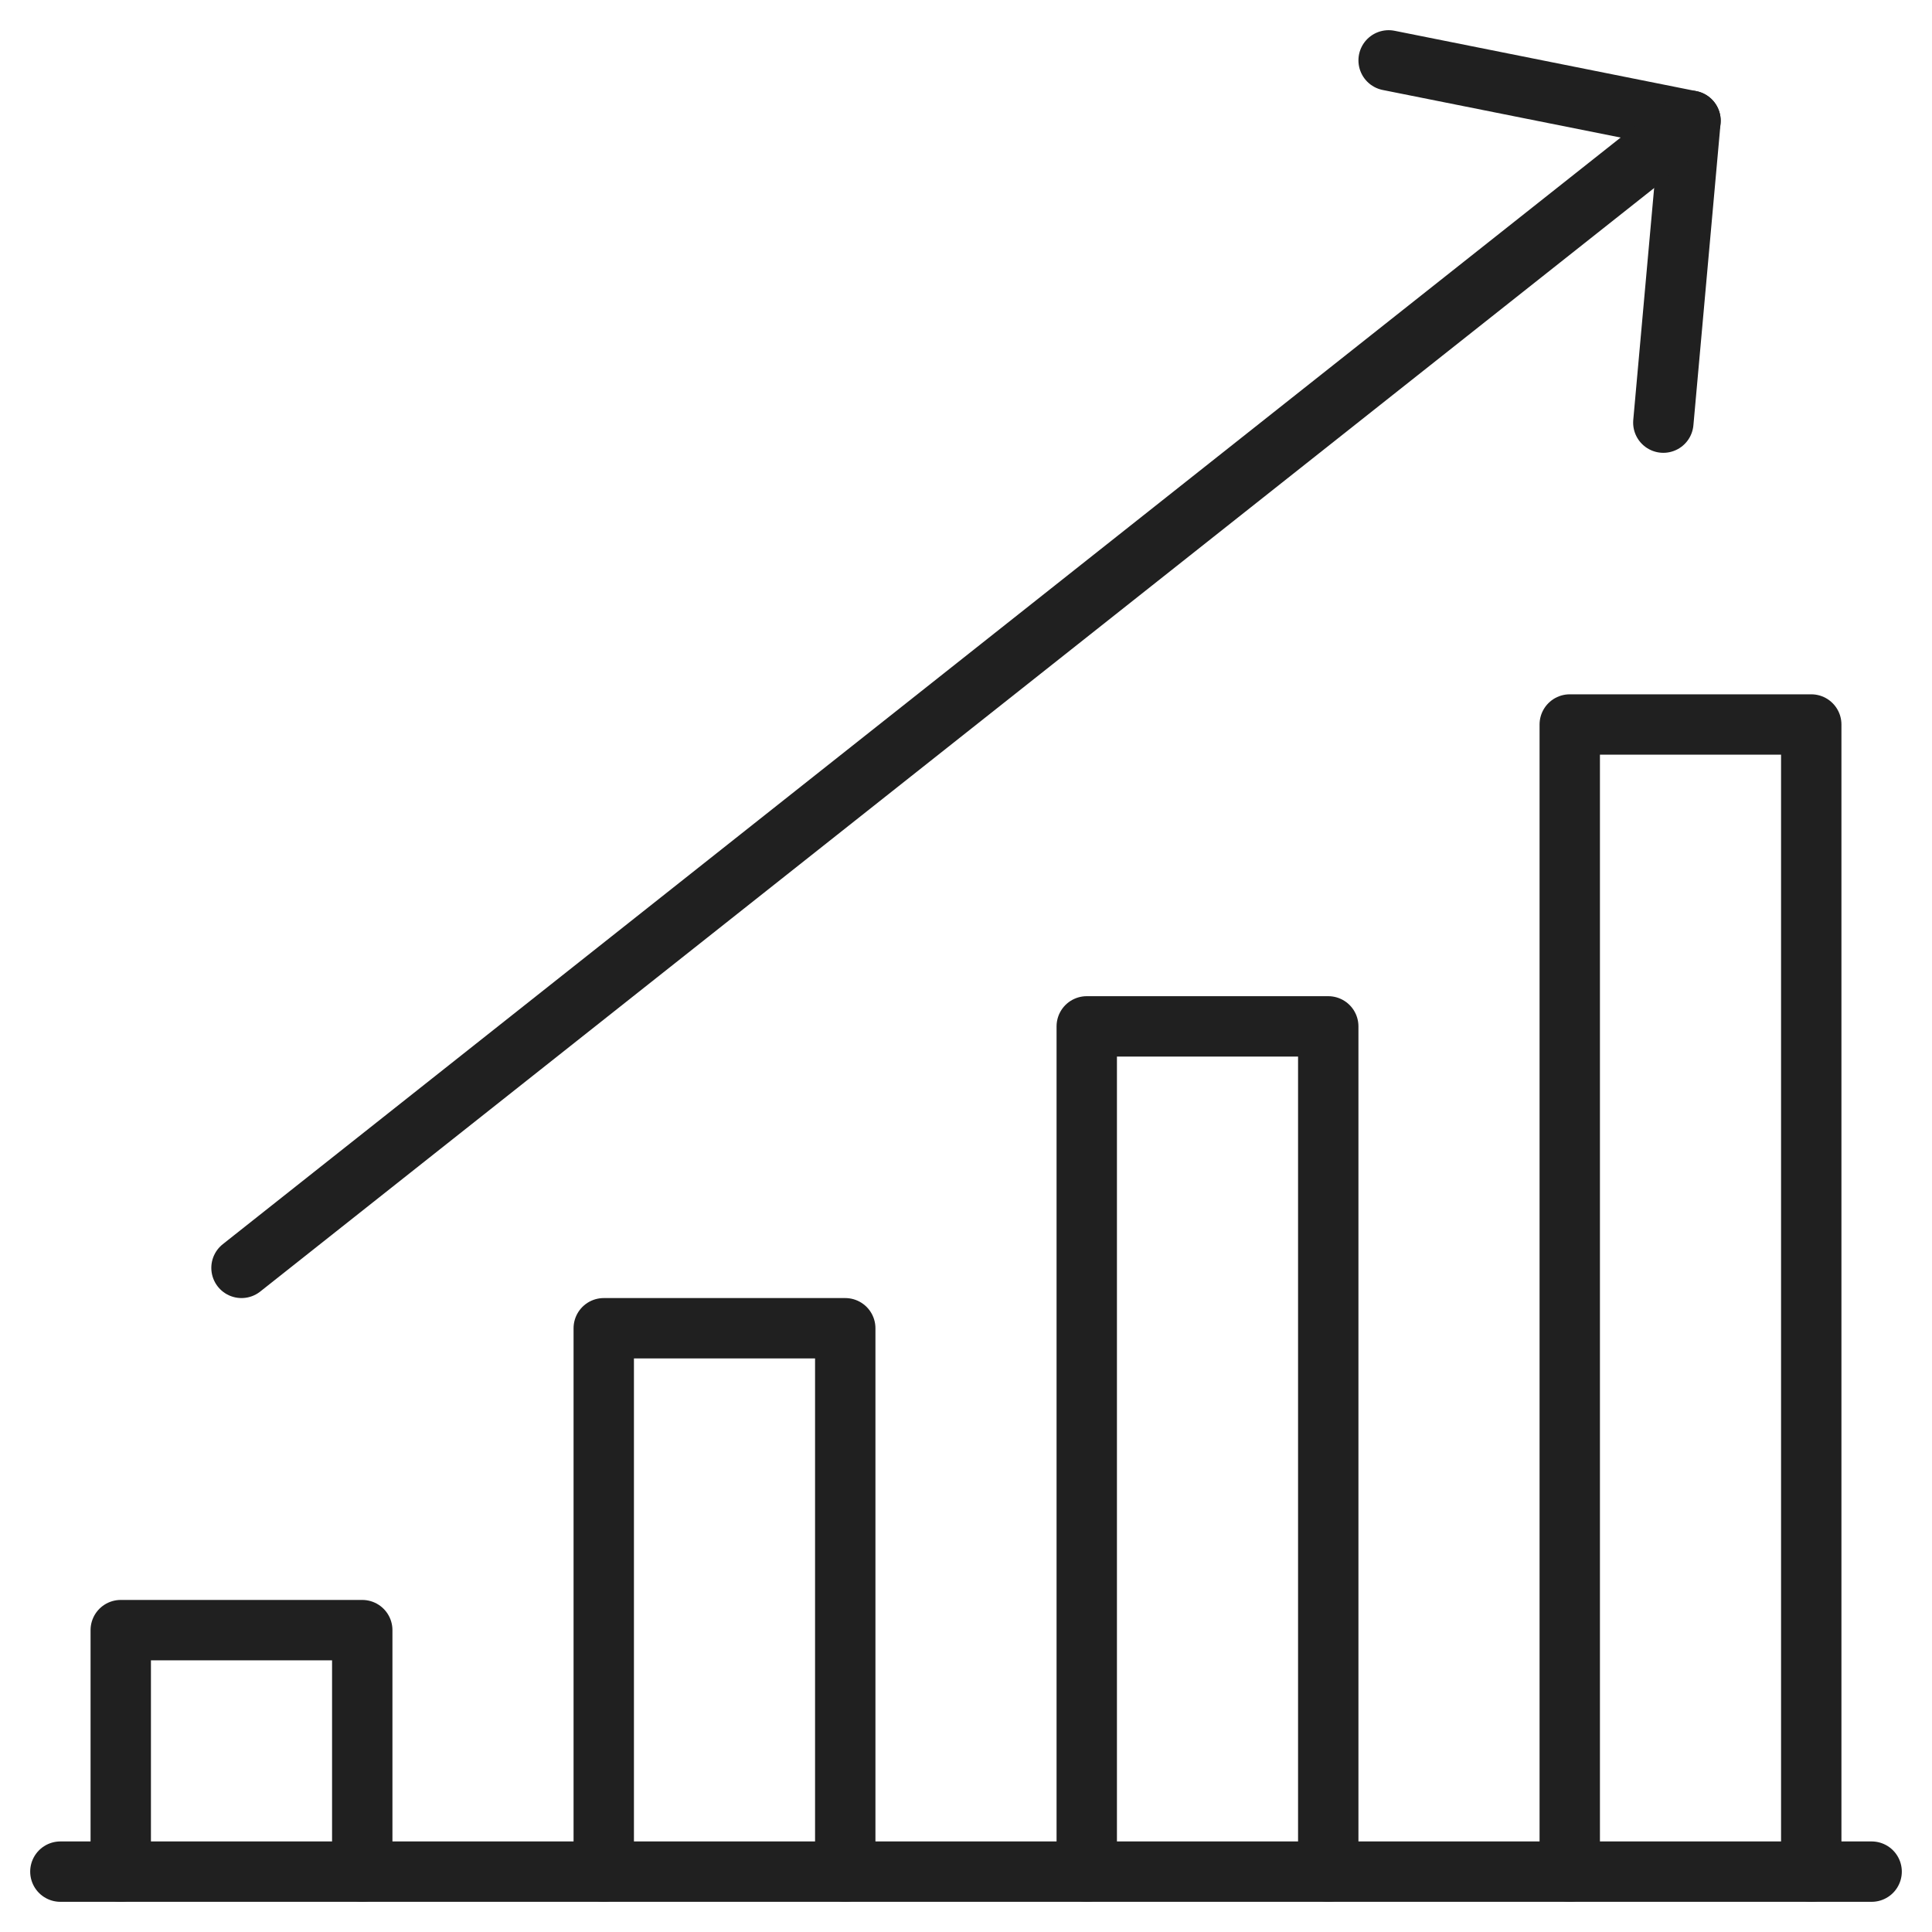
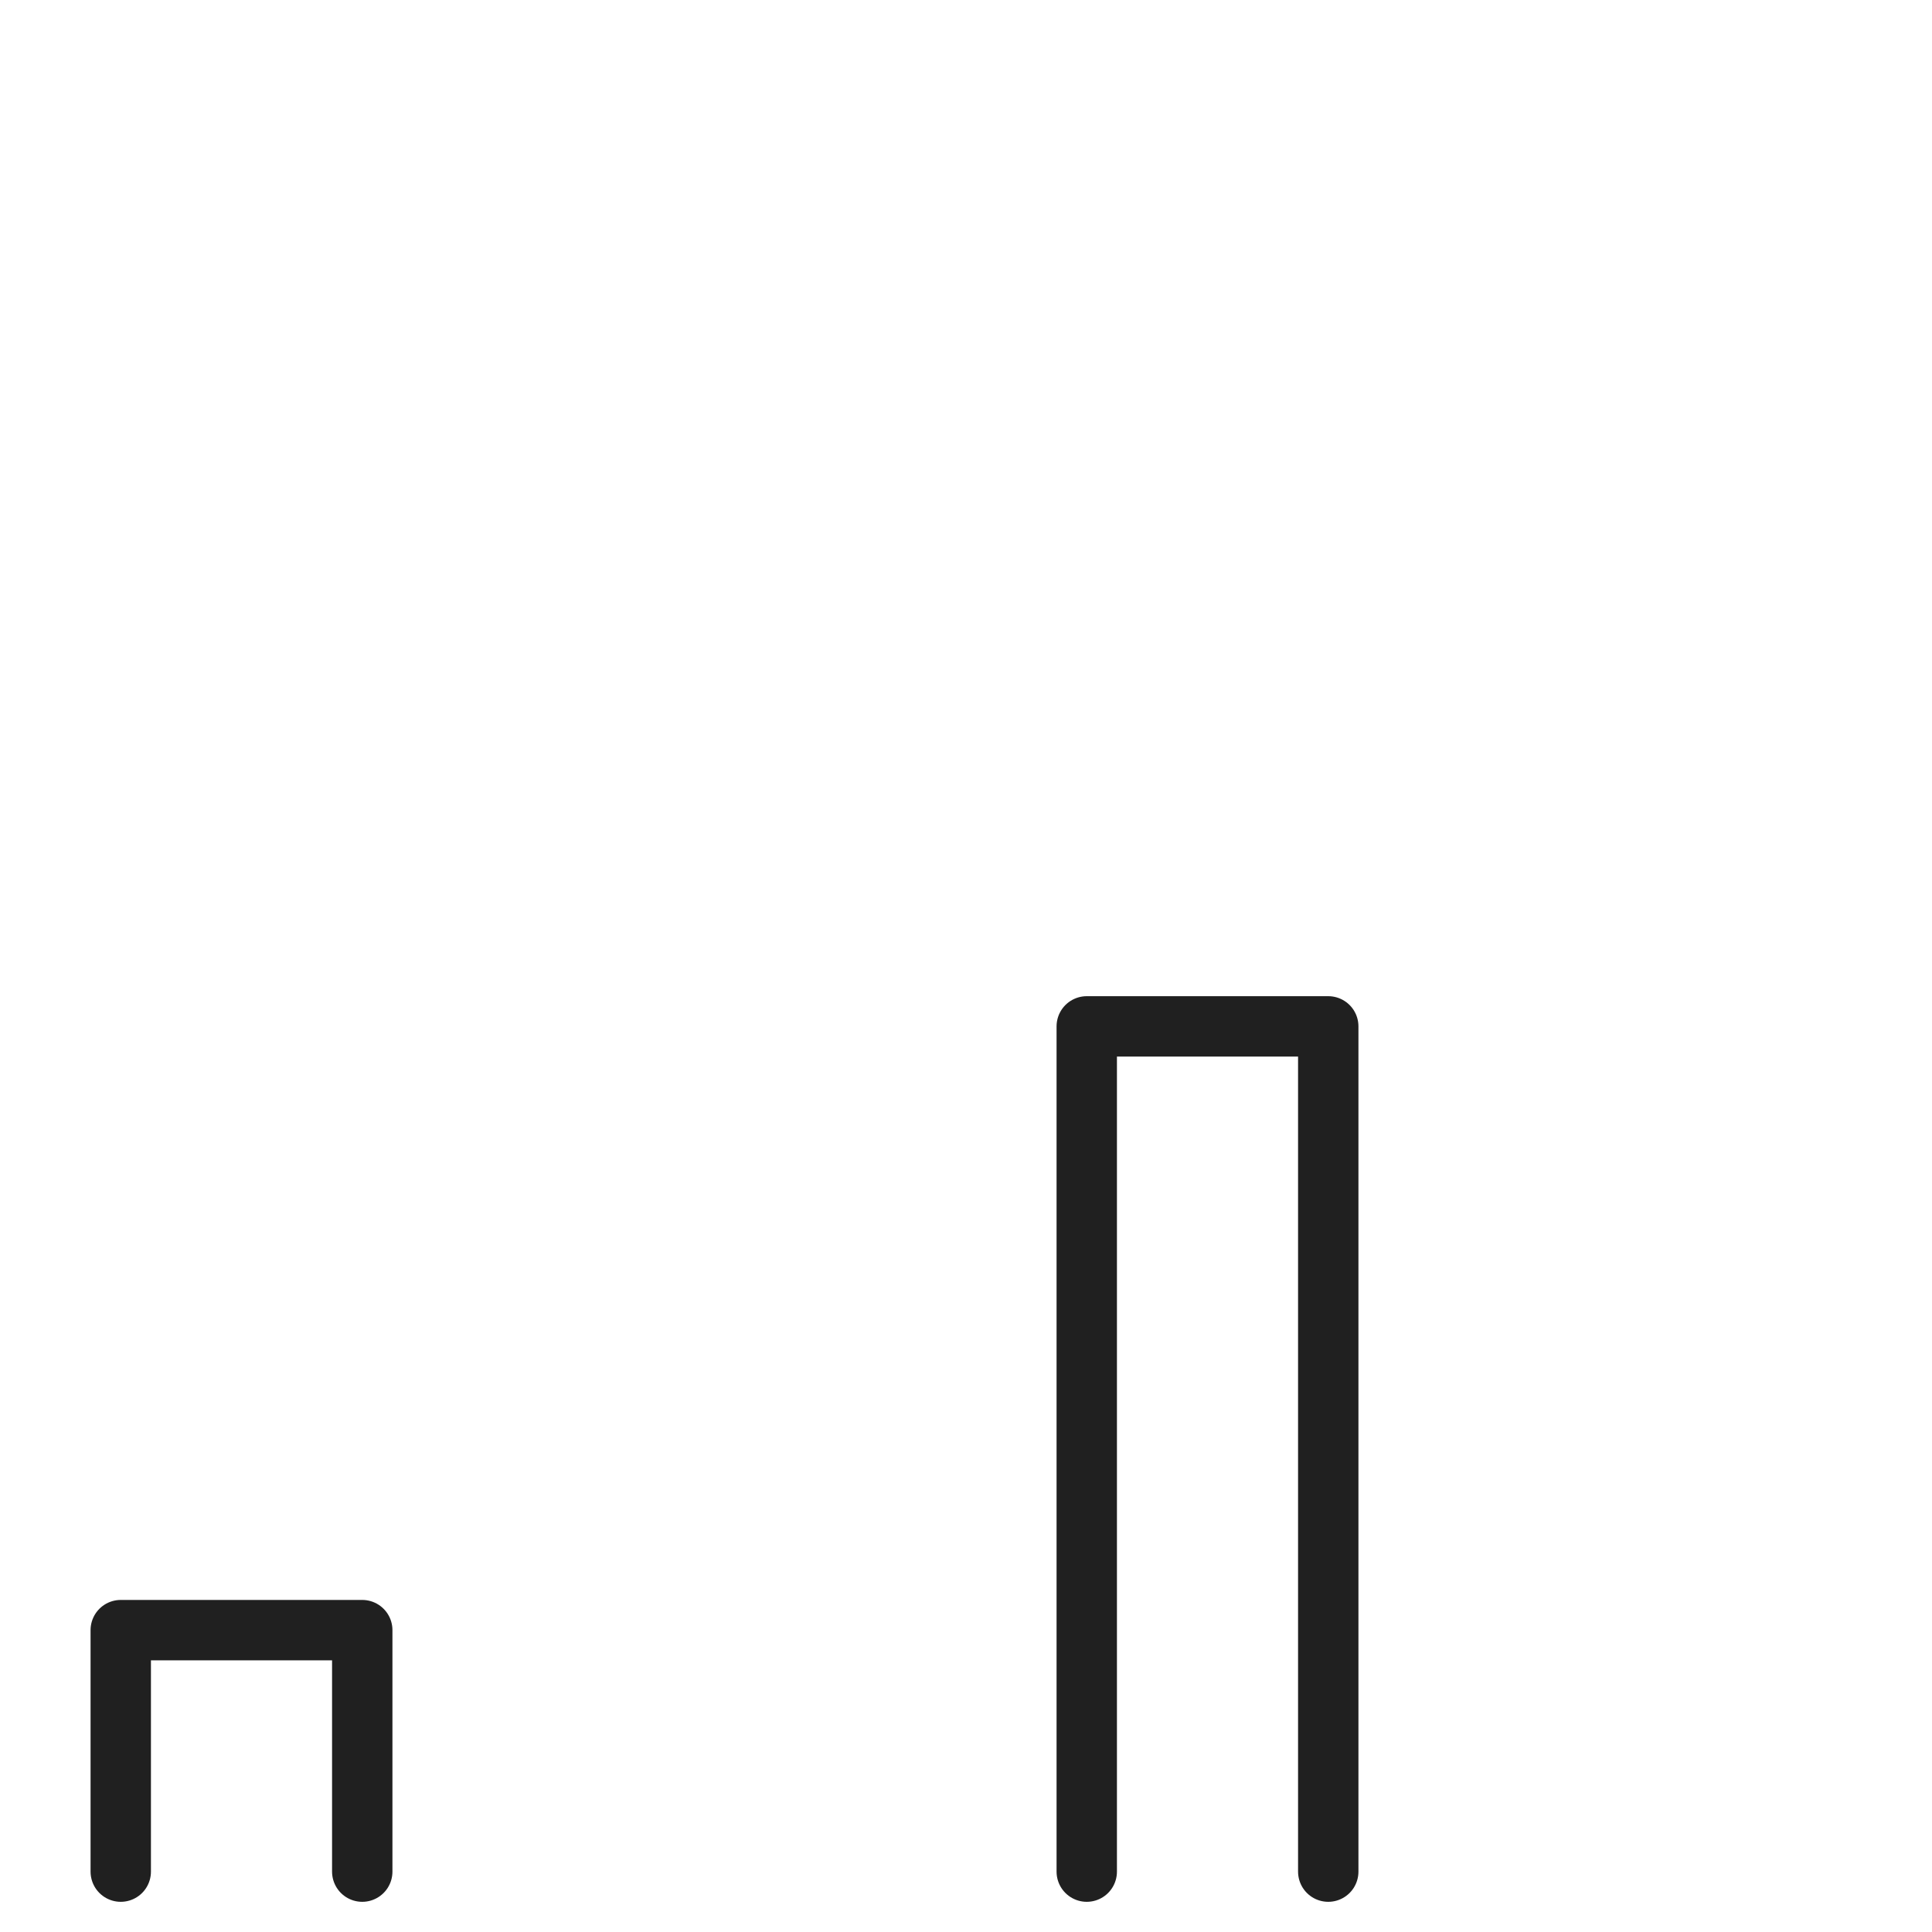
<svg xmlns="http://www.w3.org/2000/svg" viewBox="0 0 64 64" aria-labelledby="title" aria-describedby="desc" role="img">
  <title>Sales Performance Up</title>
  <desc>A line styled icon from Orion Icon Library.</desc>
-   <path data-name="layer1" fill="none" stroke="#202020" stroke-miterlimit="10" stroke-width="2" d="M46 2l10 2-.9 10M52 62V24h8v38" stroke-linejoin="round" stroke-linecap="round" />
  <path data-name="layer2" fill="none" stroke="#202020" stroke-miterlimit="10" stroke-width="2" d="M36 62V34h8v28" stroke-linejoin="round" stroke-linecap="round" />
-   <path data-name="layer1" fill="none" stroke="#202020" stroke-miterlimit="10" stroke-width="2" d="M20 62V44h8v18" stroke-linejoin="round" stroke-linecap="round" />
  <path data-name="layer2" fill="none" stroke="#202020" stroke-miterlimit="10" stroke-width="2" d="M4 62v-8h8v8" stroke-linejoin="round" stroke-linecap="round" />
-   <path data-name="layer1" fill="none" stroke="#202020" stroke-miterlimit="10" stroke-width="2" d="M62 62H2M56 4L8 42" stroke-linejoin="round" stroke-linecap="round" />
</svg>